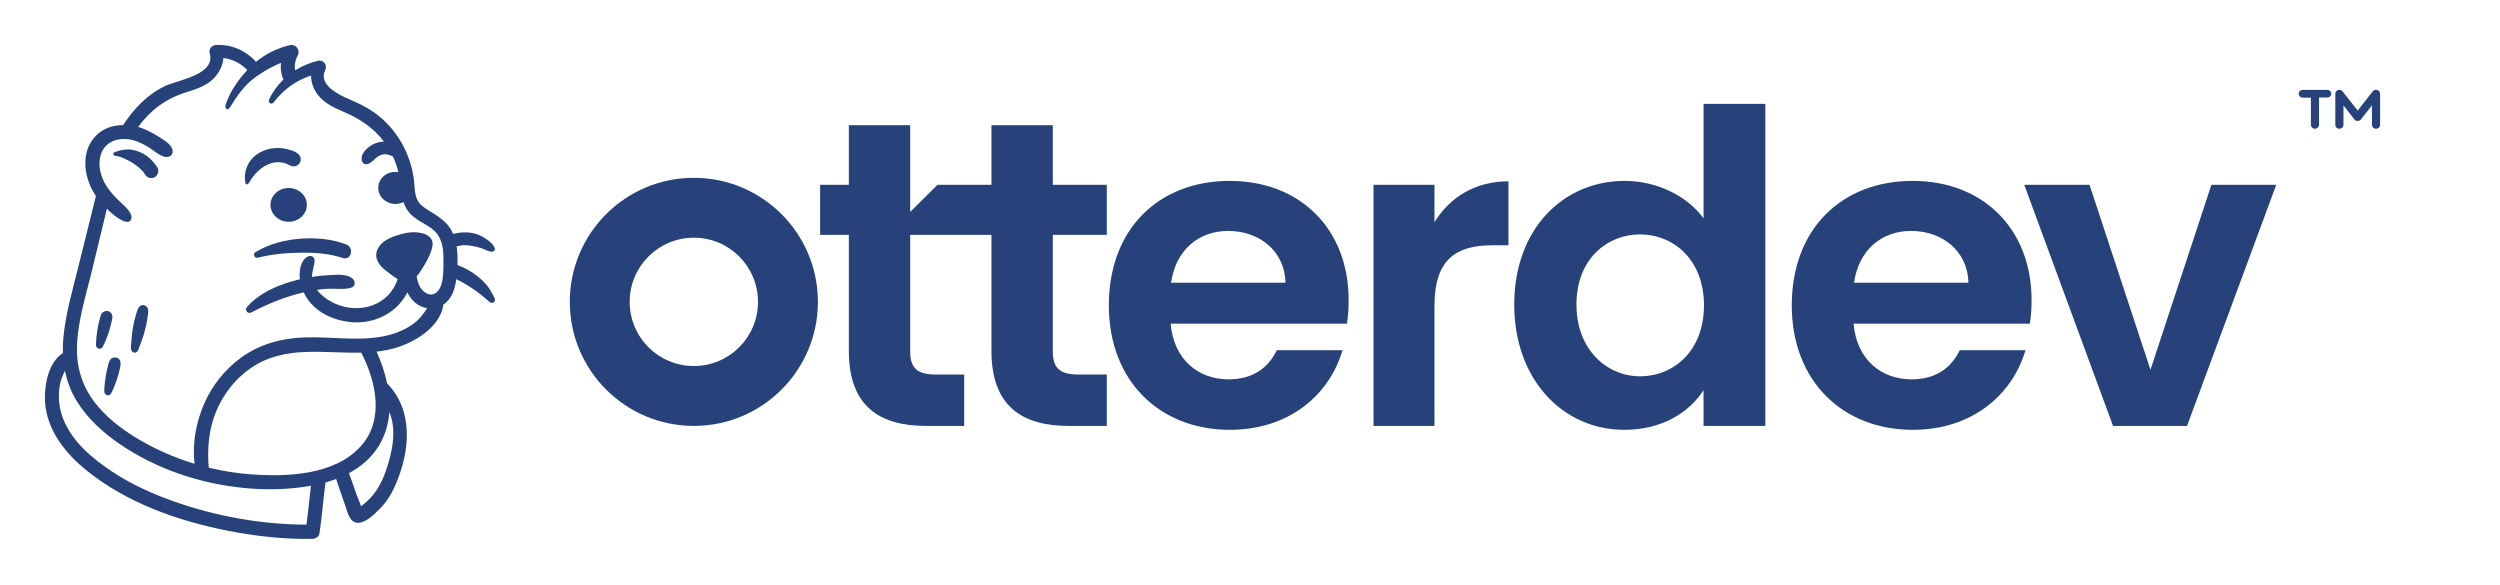
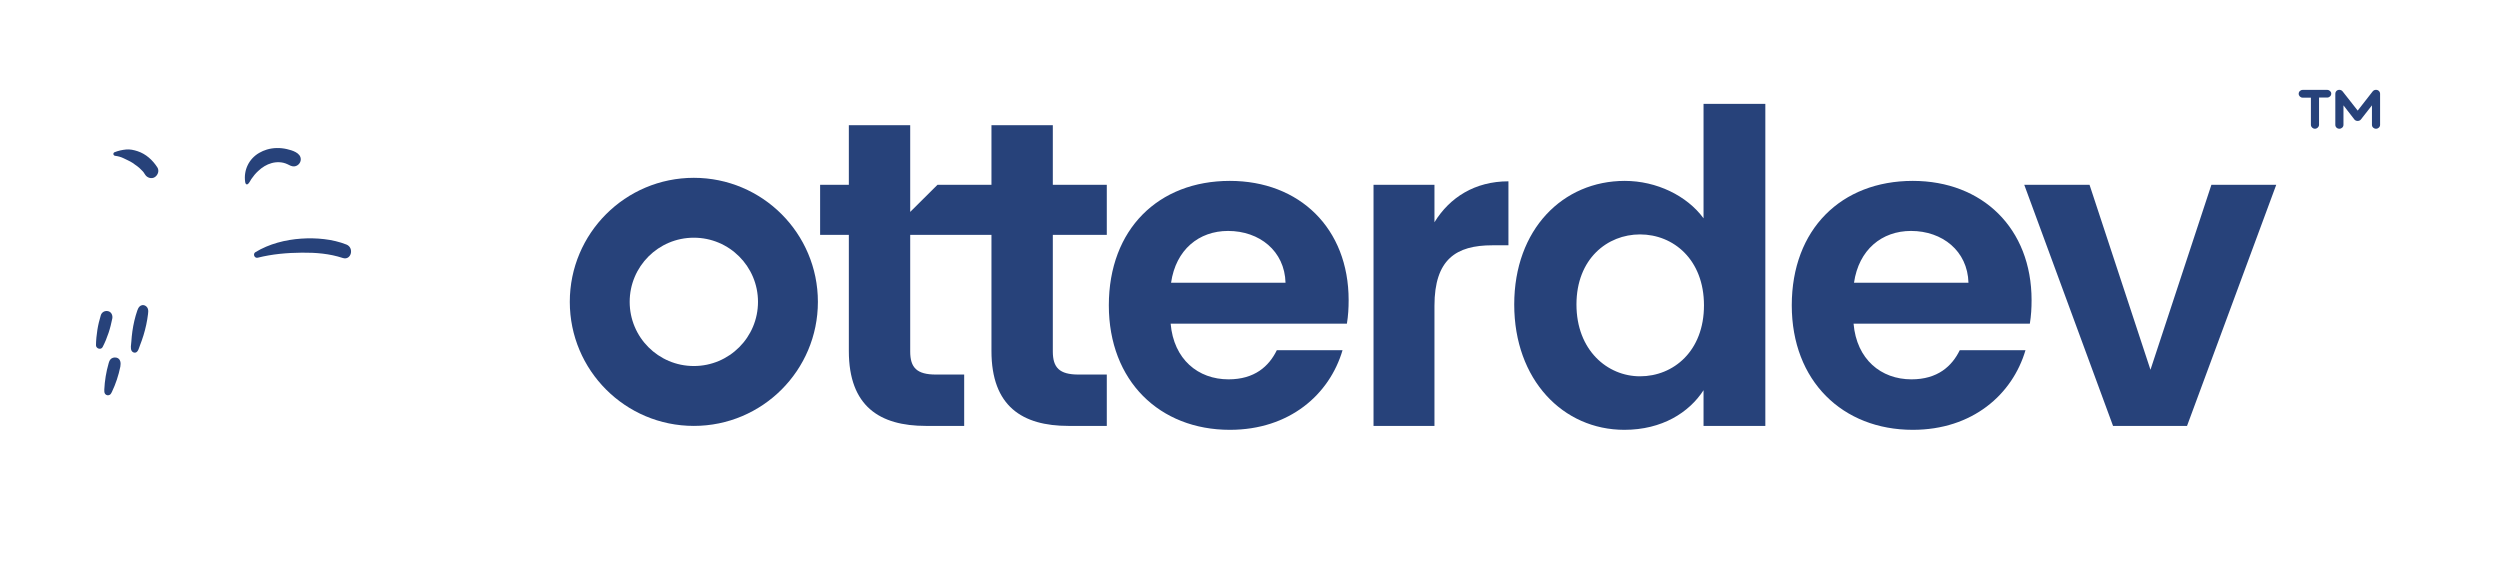
<svg xmlns="http://www.w3.org/2000/svg" width="171" height="40" viewBox="0 0 171 40" fill="none">
  <path d="M84.001 15.796C86.144 15.796 87.871 17.165 87.93 19.338H80.101C80.429 17.076 82.006 15.796 84.001 15.796ZM91.83 23.953H87.335C86.799 25.054 85.817 25.947 84.031 25.947C81.947 25.947 80.28 24.578 80.072 22.137H92.128C92.217 21.601 92.247 21.065 92.247 20.529C92.247 15.617 88.883 12.373 84.12 12.373C79.238 12.373 75.844 15.677 75.844 20.886C75.844 26.066 79.327 29.4 84.12 29.4C88.198 29.4 90.937 26.989 91.83 23.953Z" fill="#27427A" />
  <path d="M98.117 20.916C98.117 17.731 99.605 16.778 102.076 16.778H103.177V12.402C100.885 12.402 99.158 13.504 98.117 15.201V12.64H93.949V29.132H98.117V20.916Z" fill="#27427A" />
  <path d="M103.573 20.827C103.573 25.977 106.907 29.4 111.104 29.4C113.694 29.4 115.54 28.209 116.522 26.691V29.132H120.749V7.104H116.522V14.933C115.391 13.385 113.307 12.373 111.134 12.373C106.907 12.373 103.573 15.677 103.573 20.827ZM116.552 20.886C116.552 24.012 114.468 25.739 112.176 25.739C109.943 25.739 107.83 23.953 107.83 20.827C107.83 17.701 109.943 16.034 112.176 16.034C114.468 16.034 116.552 17.761 116.552 20.886Z" fill="#27427A" />
  <path d="M130.714 15.796C132.857 15.796 134.584 17.165 134.643 19.338H126.814C127.142 17.076 128.719 15.796 130.714 15.796ZM138.543 23.953H134.048C133.512 25.054 132.53 25.947 130.744 25.947C128.66 25.947 126.993 24.578 126.784 22.137H138.841C138.93 21.601 138.96 21.065 138.96 20.529C138.96 15.617 135.596 12.373 130.833 12.373C125.951 12.373 122.557 15.677 122.557 20.886C122.557 26.066 126.04 29.4 130.833 29.4C134.911 29.4 137.65 26.989 138.543 23.953Z" fill="#27427A" />
  <path d="M138.459 12.64L144.532 29.132H149.593L155.695 12.64H151.26L147.092 25.292L142.924 12.64H138.459Z" fill="#27427A" />
  <path fill-rule="evenodd" clip-rule="evenodd" d="M47.459 29.132C52.145 29.132 55.944 25.333 55.944 20.647C55.944 15.961 52.145 12.163 47.459 12.163C42.773 12.163 38.974 15.961 38.974 20.647C38.974 25.333 42.773 29.132 47.459 29.132ZM47.459 25.036C49.883 25.036 51.847 23.071 51.847 20.647C51.847 18.224 49.883 16.259 47.459 16.259C45.035 16.259 43.07 18.224 43.07 20.647C43.07 23.071 45.035 25.036 47.459 25.036Z" fill="#27427A" />
  <path d="M63.33 29.132C60.175 29.132 58.061 27.793 58.061 24.012V16.064H56.096V12.64H58.061V8.562H62.258V14.495L64.124 12.64H67.816V8.562H72.013V12.64H75.705V16.064H72.013V24.042C72.013 25.143 72.46 25.619 73.77 25.619H75.705V29.132H73.085C69.93 29.132 67.816 27.793 67.816 24.012V16.064H62.258V24.042C62.258 25.143 62.705 25.619 64.015 25.619H65.95V29.132H63.33Z" fill="#27427A" />
  <path d="M18.584 11.155C18.934 11.059 19.321 11.073 19.649 11.227C19.799 11.3 19.945 11.391 20.118 11.382C20.364 11.364 20.569 11.155 20.573 10.904C20.578 10.449 19.973 10.28 19.622 10.198C19.171 10.094 18.693 10.098 18.252 10.23C18.07 10.285 17.892 10.362 17.728 10.458C17.027 10.863 16.658 11.628 16.767 12.429C16.772 12.475 16.781 12.525 16.808 12.566C16.863 12.643 16.927 12.62 16.986 12.561C17.073 12.47 17.154 12.302 17.191 12.247C17.327 12.047 17.482 11.86 17.66 11.696C17.919 11.45 18.233 11.25 18.584 11.155Z" fill="#27427A" />
-   <path d="M33.339 19.563C33.13 19.295 32.888 19.076 32.624 18.867C32.228 18.553 31.759 18.302 31.286 18.125C31.304 17.701 31.299 17.273 31.236 16.855C31.336 16.832 31.431 16.809 31.532 16.791C31.764 16.754 32.005 16.777 32.237 16.814C32.456 16.85 32.67 16.895 32.879 16.959C33.084 17.023 33.275 17.132 33.48 17.191C33.548 17.21 33.621 17.223 33.69 17.21C33.772 17.191 33.844 17.128 33.853 17.05C33.858 16.996 33.835 16.941 33.808 16.895C33.694 16.686 33.512 16.527 33.312 16.386C33.07 16.208 32.806 16.071 32.51 15.985C32.023 15.848 31.482 15.876 30.99 15.999C30.976 15.967 30.967 15.935 30.953 15.908C30.612 15.175 29.979 14.797 29.319 14.392C29.018 14.209 28.713 14.009 28.554 13.686C28.354 13.281 28.367 12.793 28.317 12.357C28.135 10.745 27.361 9.224 26.15 8.136C25.454 7.508 24.671 7.121 23.815 6.757C23.137 6.47 21.757 5.773 22.244 4.804C22.417 4.458 22.13 4.066 21.748 4.157C21.197 4.289 20.669 4.512 20.191 4.813C20.173 4.708 20.159 4.608 20.164 4.499C20.173 4.253 20.246 4.016 20.364 3.802C20.569 3.429 20.232 2.983 19.813 3.087C18.976 3.297 18.179 3.679 17.509 4.226C16.813 3.456 15.834 3.019 14.773 3.078C14.491 3.092 14.259 3.351 14.345 3.643C14.764 5.118 12.174 5.468 11.304 5.878C10.093 6.447 9.142 7.444 8.423 8.555C7.876 8.56 7.334 8.696 6.893 9.006C5.436 10.039 5.645 12.088 6.56 13.404C6.16 15.02 5.75 16.654 5.349 18.284C4.949 19.905 4.466 21.53 4.325 23.201C4.298 23.52 4.293 23.834 4.302 24.148C3.196 24.853 2.955 26.706 3.119 27.863C3.369 29.629 4.566 31.086 5.914 32.174C8.668 34.396 12.142 35.625 15.584 36.303C17.491 36.676 19.435 36.891 21.379 36.859C21.575 36.854 21.816 36.713 21.848 36.499C22.03 35.338 22.108 34.163 22.262 33.003C22.508 32.934 22.754 32.852 22.991 32.761C23.191 33.385 23.414 34 23.628 34.619C23.779 35.051 23.906 35.748 24.484 35.761C25.008 35.771 25.586 35.192 25.927 34.855C26.41 34.387 26.77 33.808 27.038 33.198C28.035 30.913 28.331 28.131 26.478 26.224C26.323 25.477 26.073 24.744 25.754 24.052C26.16 24.007 26.556 23.934 26.952 23.825C28.299 23.456 30.029 22.436 30.316 20.938C30.321 20.906 30.316 20.874 30.316 20.843C30.384 20.797 30.448 20.752 30.512 20.692C30.967 20.269 31.131 19.686 31.208 19.094C31.381 19.181 31.554 19.267 31.723 19.363C32.31 19.7 32.865 20.101 33.375 20.56C33.439 20.619 33.507 20.683 33.589 20.706C33.762 20.761 33.922 20.574 33.831 20.396C33.685 20.105 33.539 19.814 33.339 19.563ZM20.96 35.884C17.883 35.88 14.783 35.315 11.887 34.295C10.408 33.776 8.964 33.116 7.653 32.247C6.315 31.359 4.967 30.23 4.343 28.705C4.043 27.977 3.956 27.166 4.084 26.392C4.148 26.01 4.28 25.682 4.444 25.363C4.594 26.101 4.862 26.816 5.272 27.471C6.005 28.65 7.057 29.597 8.195 30.376C10.681 32.074 13.649 33.071 16.631 33.371C18.142 33.526 19.686 33.494 21.188 33.244C21.215 33.239 21.243 33.235 21.27 33.23C21.165 34.113 21.083 35.001 20.96 35.884ZM26.392 32.215C26.059 33.185 25.536 34.032 24.689 34.628C24.63 34.387 24.489 34.113 24.416 33.904C24.234 33.389 24.061 32.875 23.869 32.365C24.275 32.147 24.657 31.887 25.003 31.578C26.059 30.631 26.537 29.438 26.633 28.181C26.77 28.523 26.861 28.883 26.888 29.265C26.965 30.267 26.715 31.268 26.392 32.215ZM24.671 30.53C22.877 32.506 19.663 32.62 17.191 32.447C16.212 32.379 15.233 32.219 14.277 31.987C14.168 30.653 14.277 29.342 14.805 28.095C15.311 26.907 16.148 25.841 17.227 25.127C19.508 23.606 22.144 24.184 24.707 24.12C25.727 26.083 26.31 28.723 24.671 30.53ZM29.67 20.11C29.278 20.264 28.868 19.9 28.704 19.577C28.595 19.367 28.541 19.135 28.5 18.903C28.604 18.789 28.695 18.657 28.782 18.525C29.078 18.075 29.355 17.606 29.519 17.087C29.533 17.037 29.551 16.991 29.56 16.941C29.592 16.8 29.606 16.659 29.574 16.522C29.465 16.103 28.978 15.944 28.6 15.903C28.076 15.839 27.553 15.958 27.056 16.131C26.547 16.308 26.018 16.572 25.8 17.105C25.568 17.678 25.959 18.184 26.396 18.512C26.637 18.689 26.906 18.926 27.198 19.085C27.179 19.144 27.161 19.208 27.138 19.263C27.002 19.613 26.788 19.941 26.528 20.21C25.923 20.833 25.076 21.107 24.22 21.075C23.364 21.038 22.517 20.683 21.903 20.082C21.821 20 21.748 19.914 21.68 19.827C21.903 19.795 22.126 19.768 22.349 19.755C22.863 19.723 23.382 19.818 23.888 19.713C23.997 19.691 24.111 19.659 24.184 19.577C24.266 19.49 24.279 19.367 24.243 19.254C24.229 19.213 24.211 19.176 24.188 19.14C24.097 19.012 23.942 18.93 23.788 18.88C23.346 18.739 22.882 18.803 22.431 18.826C22.067 18.844 21.703 18.88 21.343 18.94C21.325 18.539 21.52 18.193 21.516 17.797C21.511 17.556 21.27 17.451 21.07 17.542C20.582 17.756 20.469 18.48 20.496 18.953C20.501 19.003 20.51 19.053 20.514 19.103C20.469 19.113 20.423 19.122 20.378 19.135C19.085 19.454 17.765 20.005 16.89 21.002C16.717 21.202 16.931 21.503 17.191 21.371C18.32 20.783 19.517 20.287 20.774 19.996C20.856 20.169 20.947 20.333 21.056 20.487C21.734 21.434 22.872 21.926 24.006 22.035C25.144 22.14 26.319 21.771 27.147 20.97C27.439 20.688 27.68 20.36 27.867 20C27.99 20.255 28.154 20.487 28.367 20.679C28.618 20.897 28.914 21.029 29.214 21.079C28.946 21.507 28.654 21.885 28.204 22.199C27.603 22.613 26.924 22.869 26.214 23.005C24.448 23.351 22.631 23.014 20.851 23.078C19.271 23.133 17.742 23.533 16.458 24.485C15.37 25.29 14.509 26.365 13.968 27.608C13.403 28.892 13.153 30.326 13.303 31.723C11.887 31.291 10.526 30.69 9.265 29.916C8.213 29.269 7.207 28.486 6.456 27.494C5.618 26.392 5.227 25.108 5.263 23.724C5.313 22.022 5.837 20.346 6.242 18.703C6.606 17.228 6.952 15.748 7.312 14.273C7.448 14.41 7.585 14.542 7.735 14.665C7.917 14.819 8.75 15.457 8.955 15.033C9.146 14.637 8.596 14.164 8.341 13.923C7.981 13.586 7.626 13.235 7.348 12.825C6.893 12.152 6.652 11.332 6.911 10.535C7.175 9.725 8.008 9.415 8.8 9.529C9.288 9.598 9.743 9.812 10.162 10.066C10.526 10.285 11.118 10.886 11.578 10.704C11.719 10.649 11.796 10.554 11.81 10.399C11.851 9.916 11.168 9.552 10.822 9.334C10.408 9.069 9.957 8.837 9.488 8.692C9.479 8.687 9.465 8.687 9.451 8.683C10.271 7.558 11.318 6.761 12.684 6.329C13.394 6.106 14.168 5.869 14.682 5.295C15.019 4.918 15.251 4.458 15.279 3.971C15.907 4.043 16.471 4.33 16.913 4.79C16.353 5.409 15.852 6.092 15.538 6.871C15.484 7.007 15.406 7.185 15.42 7.335C15.424 7.385 15.447 7.435 15.493 7.458C15.538 7.481 15.588 7.472 15.634 7.449C15.638 7.444 15.648 7.44 15.652 7.435C15.698 7.399 15.729 7.349 15.757 7.303C16.226 6.529 16.749 5.792 17.496 5.259C18.033 4.877 18.616 4.544 19.226 4.294C19.221 4.344 19.212 4.394 19.208 4.444C19.189 4.767 19.23 5.136 19.39 5.432C18.98 5.828 18.643 6.292 18.402 6.816C18.302 7.034 18.575 7.189 18.721 7.003C19.381 6.128 20.259 5.496 21.279 5.168C21.274 5.569 21.398 5.969 21.625 6.324C22.049 6.984 22.745 7.326 23.446 7.622C24.58 8.1 25.545 8.737 26.264 9.684C26.169 9.689 26.073 9.698 25.977 9.716C25.559 9.793 25.144 10.053 24.894 10.394C24.78 10.554 24.703 10.749 24.739 10.945C24.757 11.05 24.812 11.155 24.907 11.205C24.976 11.241 25.053 11.241 25.126 11.227C25.153 11.223 25.176 11.214 25.203 11.205C25.477 11.086 25.65 10.818 25.909 10.672C26.082 10.576 26.282 10.526 26.474 10.563C26.628 10.595 26.756 10.64 26.879 10.708C27.038 11.05 27.161 11.409 27.248 11.774C27.184 11.765 27.116 11.755 27.047 11.755C26.396 11.755 25.873 12.247 25.873 12.853C25.873 13.458 26.401 13.95 27.047 13.95C27.248 13.95 27.43 13.9 27.598 13.818C27.694 14.114 27.839 14.392 28.076 14.637C28.55 15.134 29.237 15.338 29.729 15.807C30.275 16.326 30.343 17.119 30.33 17.829C30.321 18.462 30.407 19.818 29.67 20.11Z" fill="#27427A" />
  <path d="M23.697 16.727C22.745 16.349 21.621 16.253 20.605 16.322C19.526 16.395 18.411 16.677 17.473 17.246C17.273 17.369 17.405 17.683 17.628 17.628C18.62 17.378 19.627 17.291 20.651 17.282C21.607 17.273 22.536 17.346 23.446 17.647C24.029 17.833 24.243 16.945 23.697 16.727Z" fill="#27427A" />
-   <path d="M18.502 14.014C18.502 14.651 19.057 15.17 19.745 15.17C20.432 15.17 20.988 14.651 20.988 14.014C20.988 13.376 20.432 12.857 19.745 12.857C19.057 12.857 18.502 13.372 18.502 14.014Z" fill="#27427A" />
  <path d="M9.715 20.874C9.647 20.888 9.593 20.92 9.547 20.965C9.474 21.038 9.424 21.139 9.392 21.239C9.233 21.698 9.124 22.177 9.055 22.659C9.024 22.896 8.996 23.137 8.983 23.374C8.969 23.556 8.905 23.847 9.01 24.007C9.069 24.098 9.187 24.148 9.292 24.111C9.456 24.048 9.511 23.784 9.57 23.633C9.661 23.401 9.743 23.169 9.816 22.932C9.961 22.459 10.066 21.972 10.125 21.48C10.139 21.366 10.152 21.252 10.121 21.143C10.075 20.97 9.893 20.838 9.715 20.874Z" fill="#27427A" />
  <path d="M7.681 21.785C7.721 21.576 7.621 21.334 7.394 21.284C7.175 21.234 6.957 21.348 6.893 21.571C6.797 21.894 6.715 22.217 6.661 22.559C6.606 22.905 6.57 23.265 6.565 23.615C6.565 23.847 6.907 23.956 7.02 23.738C7.18 23.428 7.316 23.101 7.426 22.768C7.535 22.445 7.612 22.117 7.681 21.785Z" fill="#27427A" />
  <path d="M7.963 24.462C7.813 24.43 7.644 24.471 7.549 24.589C7.512 24.635 7.485 24.689 7.462 24.749C7.448 24.781 7.439 24.817 7.43 24.853C7.262 25.436 7.162 26.042 7.134 26.647C7.13 26.752 7.13 26.866 7.193 26.948C7.266 27.043 7.412 27.066 7.512 27.002C7.58 26.957 7.617 26.884 7.653 26.811C7.917 26.26 8.108 25.677 8.231 25.081C8.277 24.835 8.254 24.53 7.963 24.462Z" fill="#27427A" />
  <path d="M9.415 10.344C9.165 10.262 8.887 10.198 8.623 10.226C8.35 10.253 8.099 10.308 7.844 10.408C7.708 10.458 7.735 10.64 7.876 10.658C8.072 10.681 8.286 10.74 8.459 10.827C8.659 10.927 8.869 11.014 9.06 11.136C9.151 11.196 9.237 11.264 9.329 11.328C9.347 11.341 9.36 11.35 9.365 11.35C9.374 11.36 9.383 11.364 9.392 11.373C9.438 11.409 9.488 11.45 9.533 11.487C9.615 11.56 9.693 11.637 9.766 11.719C9.784 11.742 9.802 11.76 9.82 11.783C9.825 11.787 9.825 11.787 9.825 11.792C9.861 11.842 9.893 11.892 9.925 11.942C10.057 12.161 10.367 12.261 10.59 12.115C10.804 11.974 10.908 11.678 10.763 11.45C10.444 10.954 9.984 10.531 9.415 10.344Z" fill="#27427A" />
  <path d="M162.607 6.156C162.72 6.19 162.798 6.298 162.798 6.406V8.54C162.798 8.69 162.668 8.806 162.52 8.806C162.363 8.806 162.241 8.69 162.241 8.54V7.206L161.485 8.173C161.38 8.306 161.145 8.306 161.041 8.173L160.293 7.206V8.54C160.293 8.69 160.162 8.806 160.014 8.806C159.858 8.806 159.736 8.69 159.736 8.54V6.406C159.736 6.298 159.806 6.19 159.919 6.156C160.032 6.123 160.162 6.156 160.232 6.248L161.267 7.565L162.294 6.248C162.363 6.156 162.494 6.123 162.607 6.156ZM159.179 6.148C159.327 6.148 159.458 6.265 159.458 6.406C159.458 6.556 159.327 6.673 159.179 6.673H158.622V8.54C158.622 8.681 158.492 8.806 158.344 8.806C158.187 8.806 158.066 8.681 158.066 8.54V6.681H157.509C157.352 6.681 157.23 6.556 157.23 6.415C157.23 6.265 157.352 6.148 157.509 6.148H159.179Z" fill="#27427A" />
</svg>